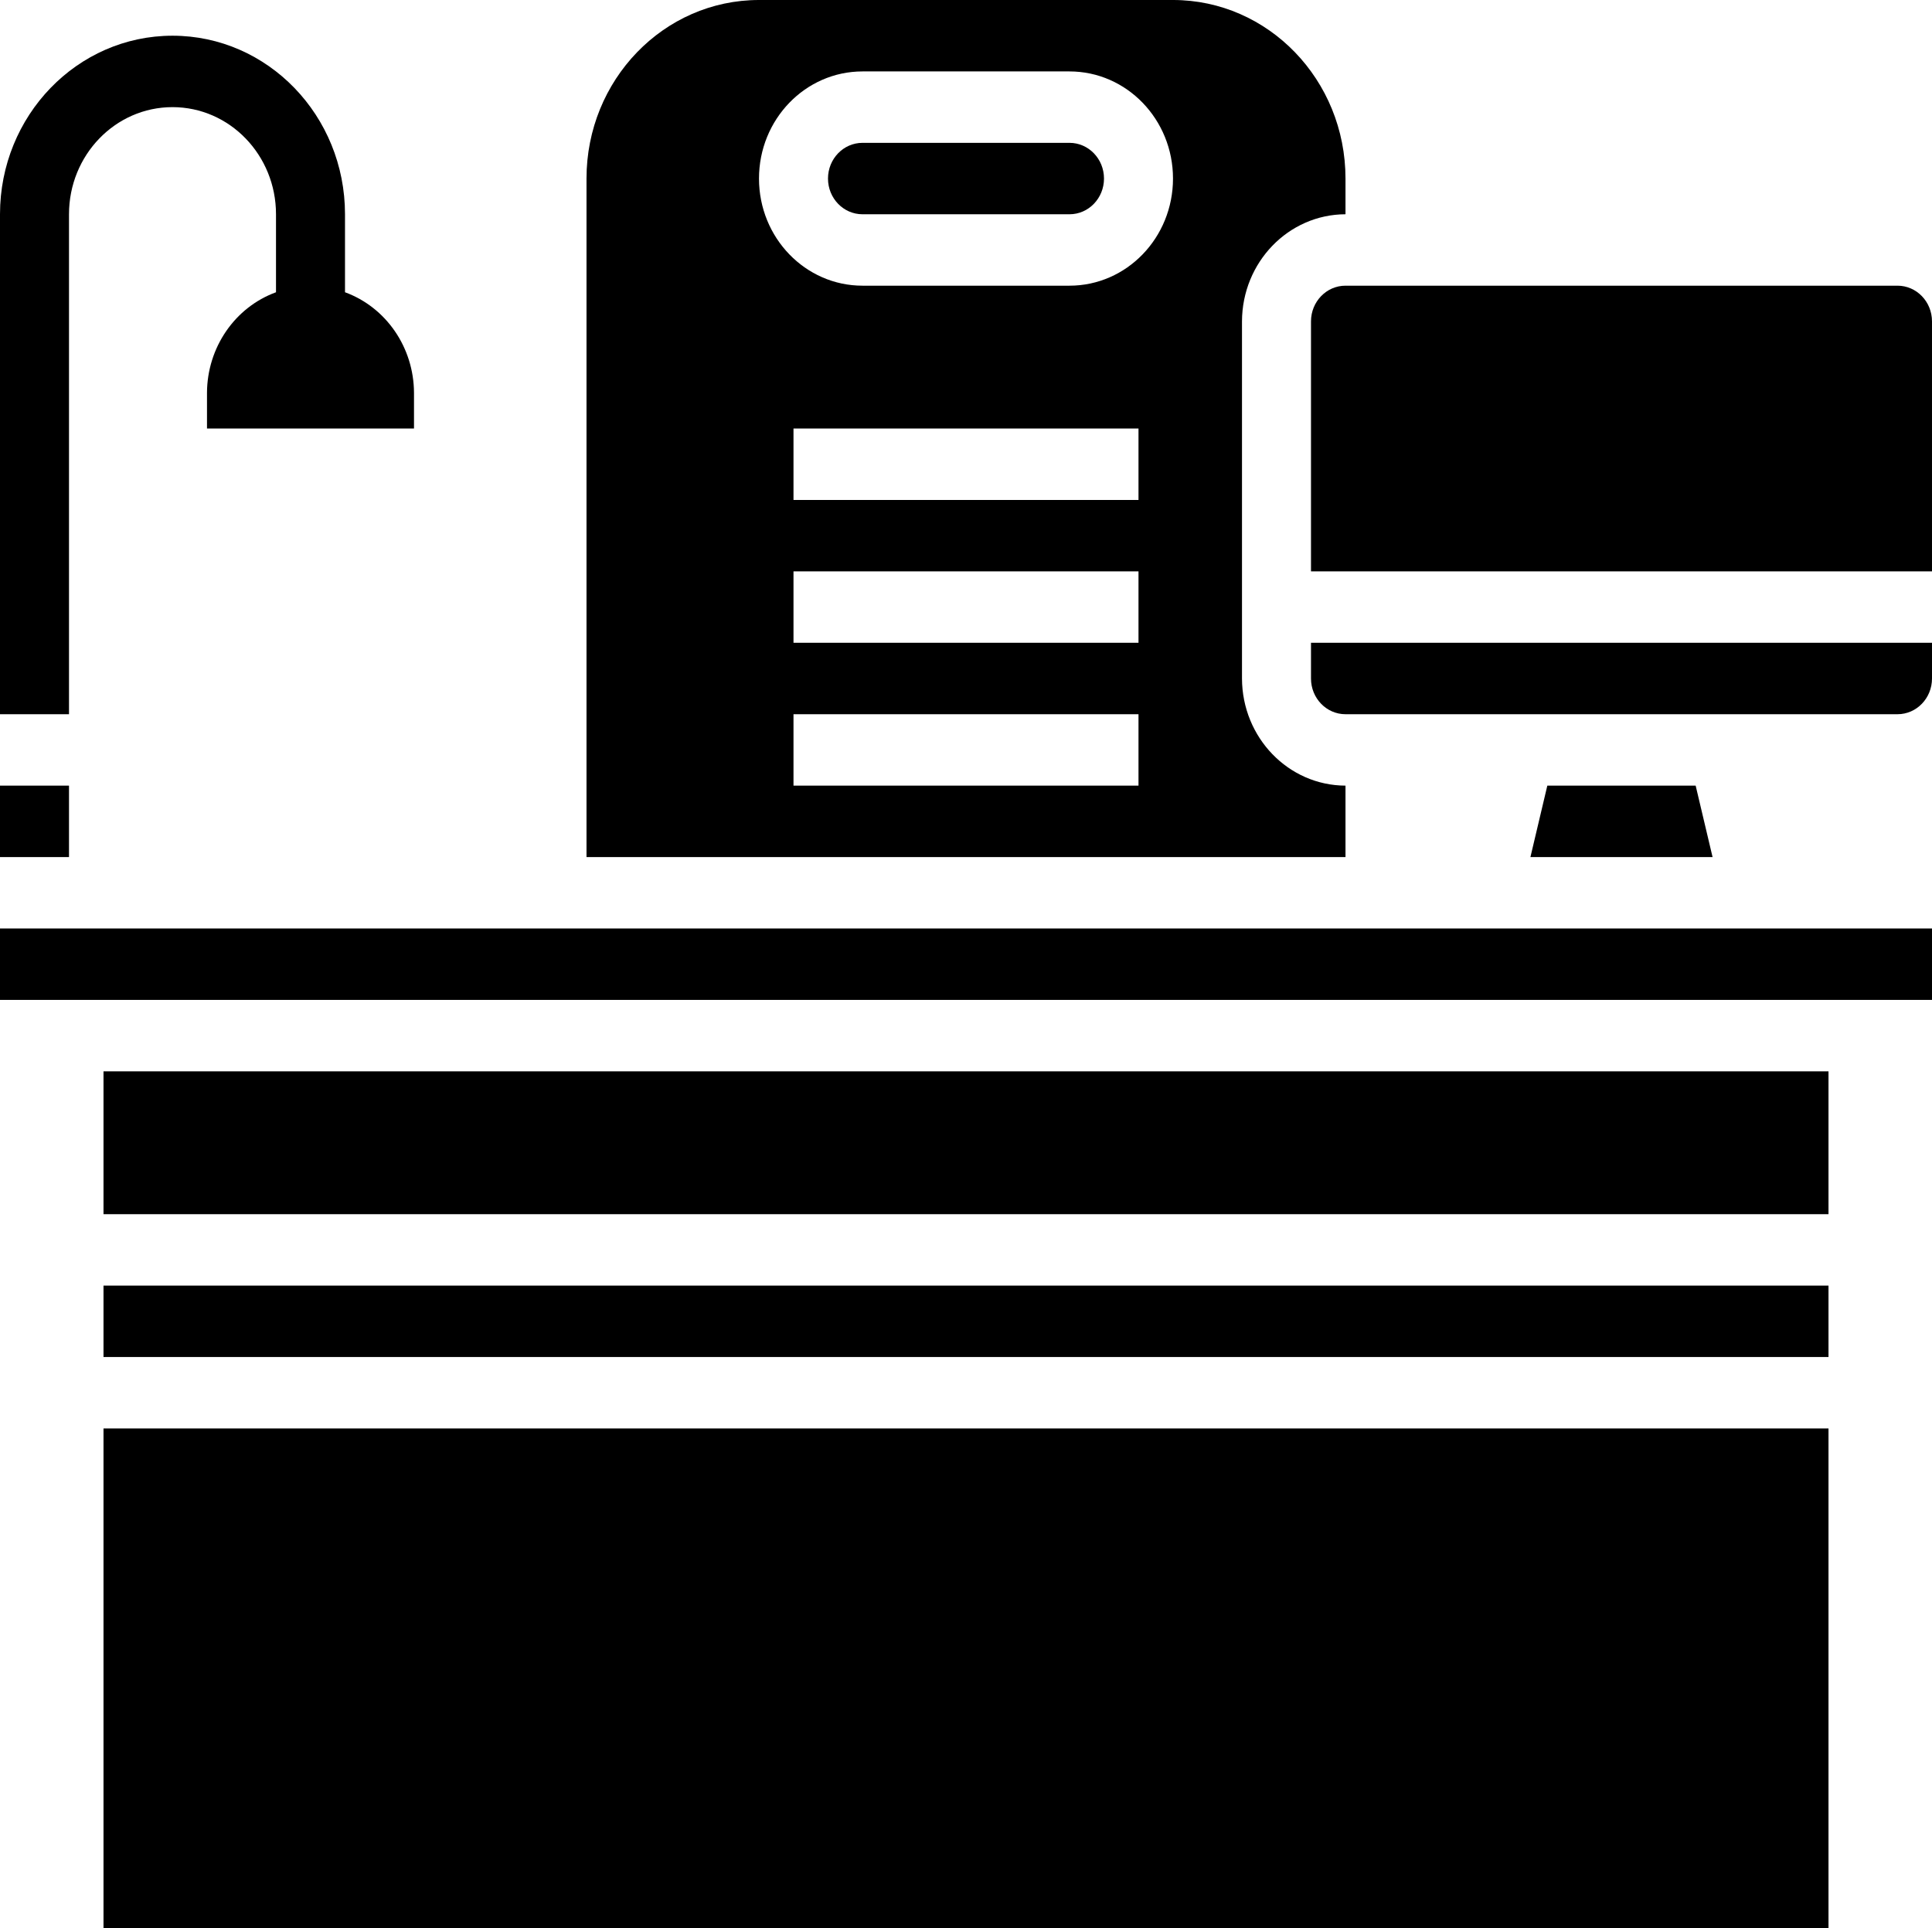
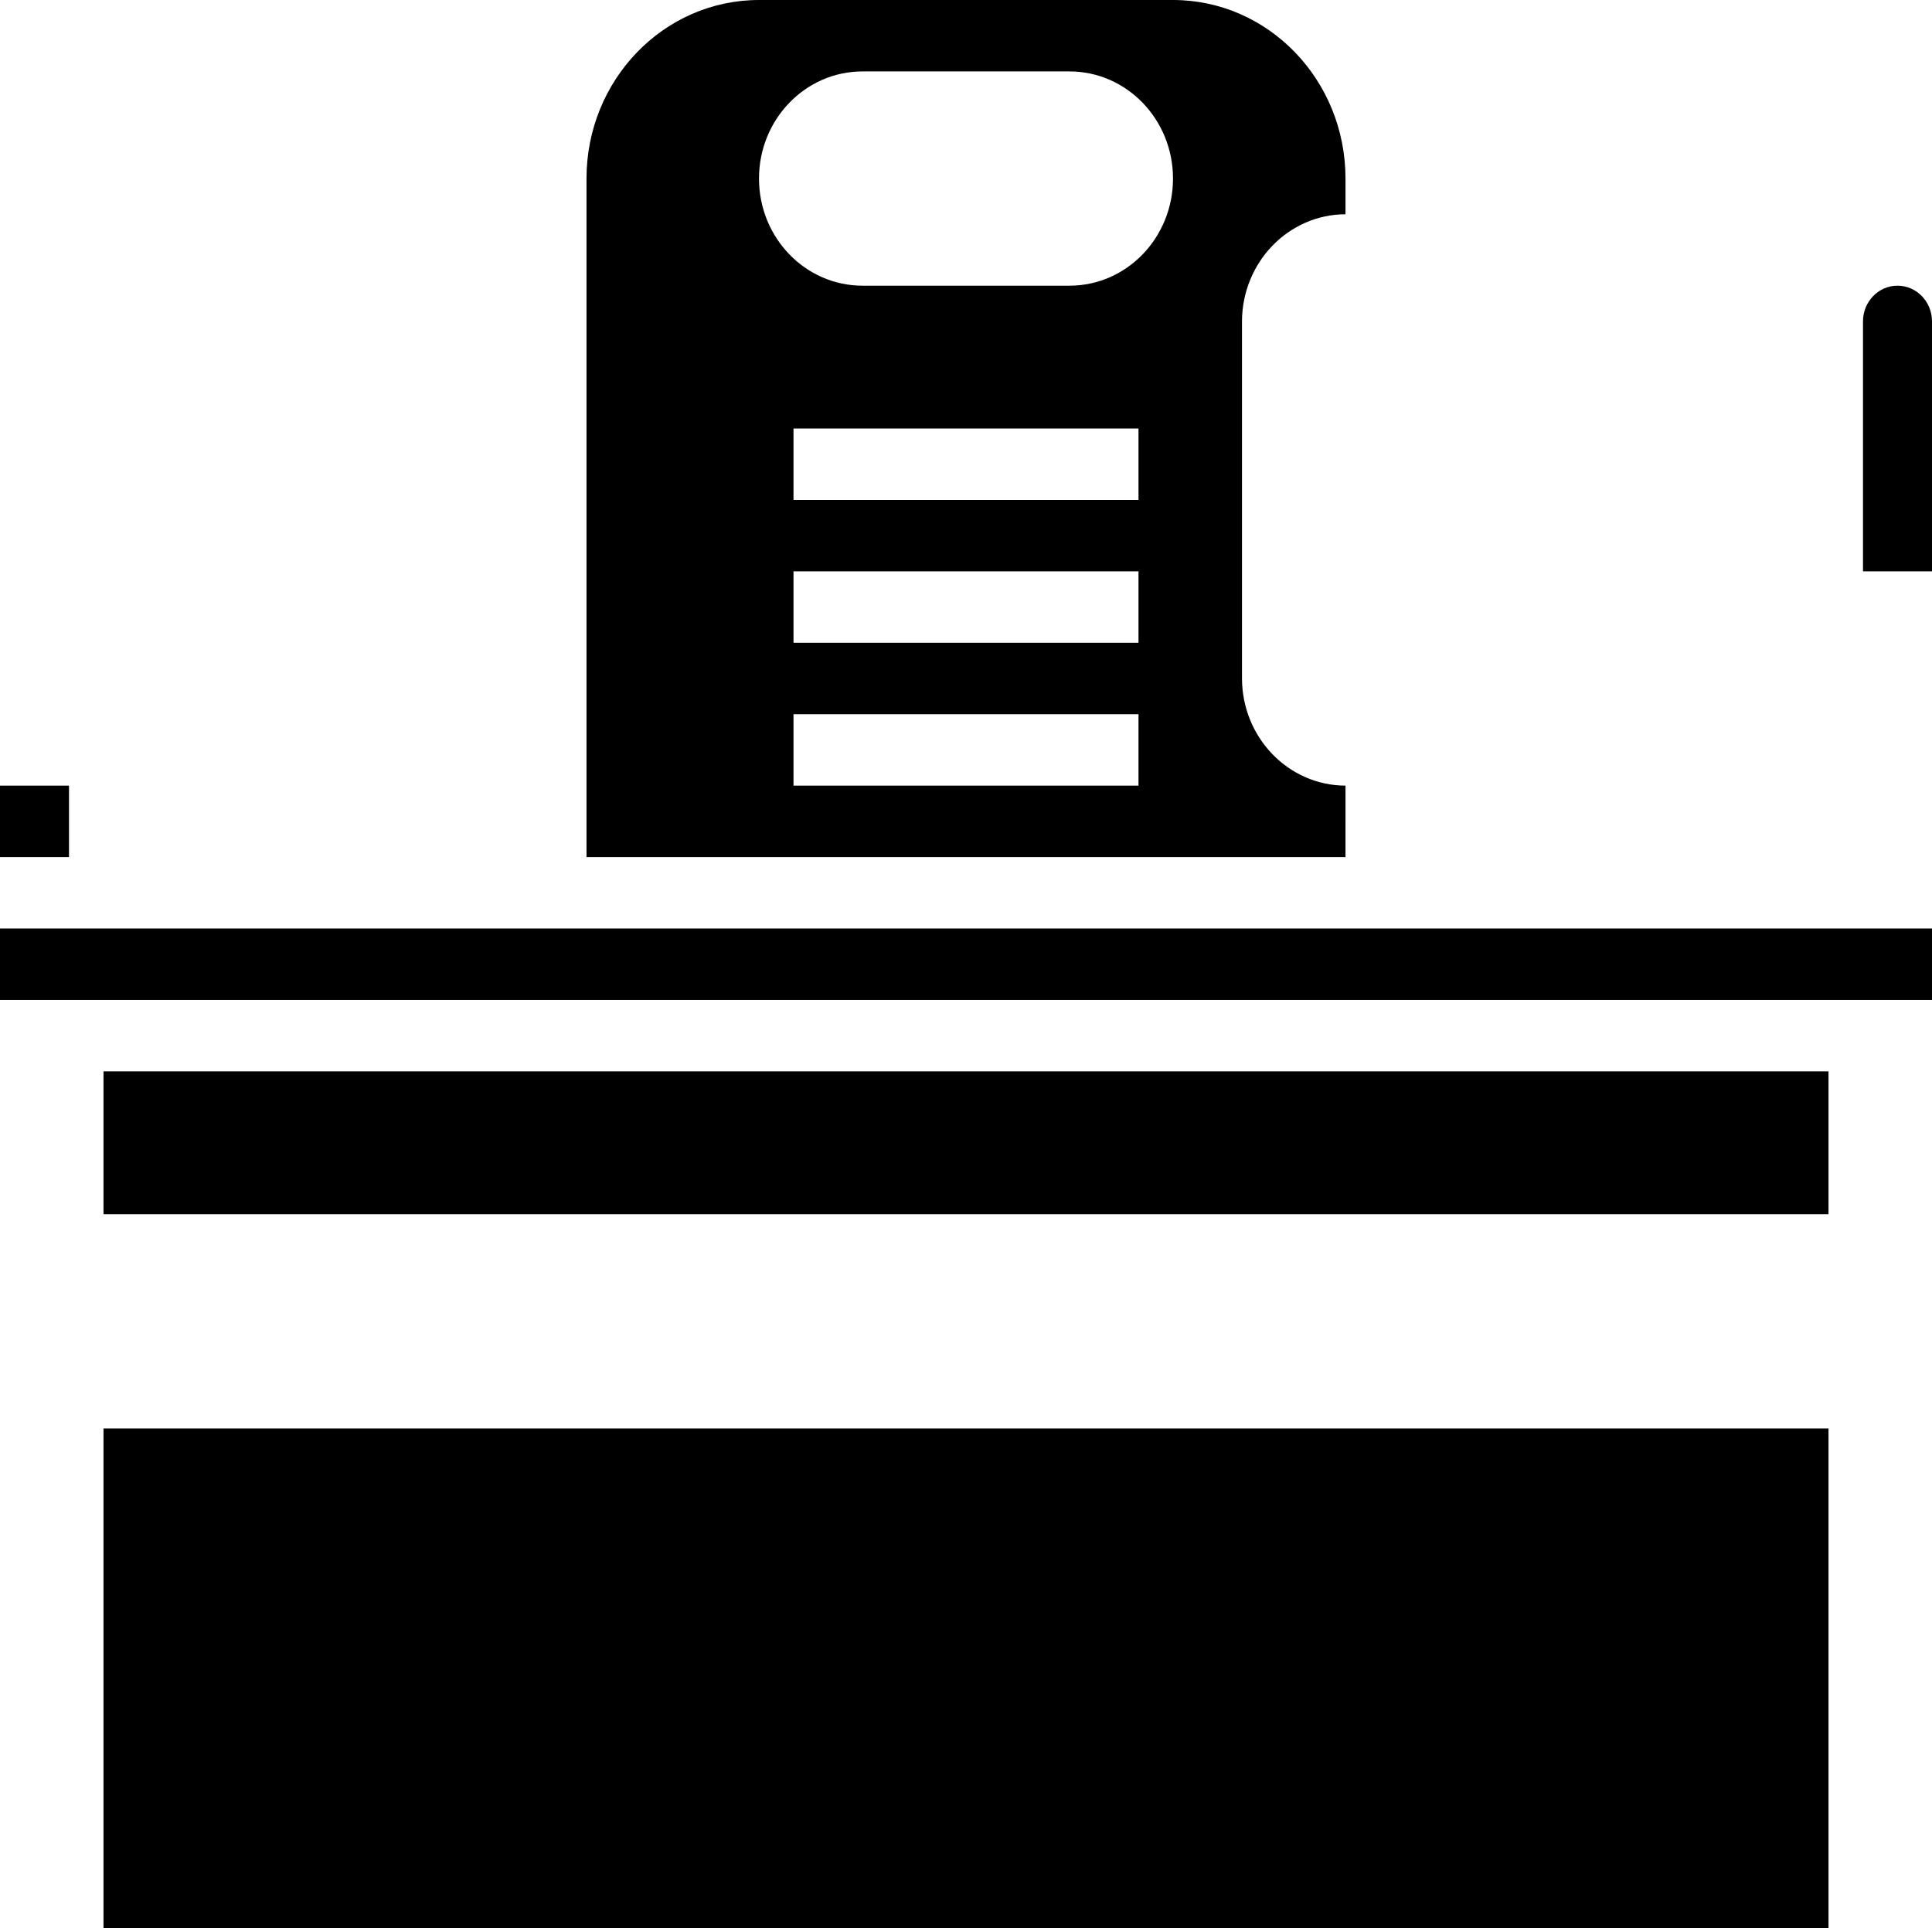
<svg xmlns="http://www.w3.org/2000/svg" version="1.1" id="Layer_1" x="0px" y="0px" width="511.761px" height="510.839px" viewBox="-0.5 1.161 511.761 510.839" enable-background="new -0.5 1.161 511.761 510.839" xml:space="preserve">
  <g id="bureau">
    <path d="M26.916,379.561h456.929V512H26.916V379.561z" />
    <path d="M-0.5,209.281h18.277v18.921H-0.5V209.281z" />
-     <path d="M26.916,341.72h456.929v18.92H26.916V341.72z" />
-     <path d="M17.777,57.92c0-15.673,12.273-28.379,27.415-28.379S72.609,42.247,72.609,57.92v20.661   C61.694,82.575,54.38,93.236,54.331,105.22v9.46h54.832v-9.46c-0.048-11.984-7.363-22.645-18.276-26.639V57.92   c0-26.123-20.458-47.299-45.694-47.299C19.958,10.621-0.5,31.797-0.5,57.92v132.44h18.277V57.92z" />
    <path d="M355.903,209.281c-15.121-0.047-27.37-12.726-27.416-28.38v-94.6c0.046-15.654,12.295-28.334,27.416-28.381v-9.459   c0-26.124-20.456-47.3-45.691-47.3H200.549c-25.234,0-45.692,21.176-45.692,47.3v179.74h201.048L355.903,209.281L355.903,209.281z    M301.073,209.281h-91.386v-18.919h91.386V209.281z M301.073,171.44h-91.386v-18.919h91.386V171.44z M301.073,133.6h-91.386   v-18.919h91.386V133.6z M282.796,76.841h-54.832c-15.141,0-27.415-12.707-27.415-28.38s12.274-28.379,27.415-28.379h54.832   c15.142,0,27.416,12.706,27.416,28.379C310.212,64.135,297.936,76.841,282.796,76.841z" />
-     <path d="M282.796,39.001h-54.832c-5.046,0-9.139,4.234-9.139,9.46c0,5.224,4.092,9.459,9.139,9.459h54.832   c5.047,0,9.139-4.235,9.139-9.459C291.933,43.236,287.843,39.001,282.796,39.001z" />
    <path d="M26.916,284.96h456.929v37.841H26.916V284.96z" />
-     <path d="M502.121,76.841H355.903c-5.046,0-9.138,4.235-9.138,9.46v66.22H511.26v-66.22C511.26,81.076,507.17,76.841,502.121,76.841   z" />
+     <path d="M502.121,76.841c-5.046,0-9.138,4.235-9.138,9.46v66.22H511.26v-66.22C511.26,81.076,507.17,76.841,502.121,76.841   z" />
    <path d="M-0.5,247.12H511.26v18.92H-0.5V247.12z" />
-     <path d="M346.765,180.901c0,5.225,4.092,9.46,9.138,9.46h146.218c5.049,0,9.14-4.235,9.14-9.46v-9.46H346.765V180.901z" />
-     <path d="M409.365,209.281l-4.477,18.921h48.249l-4.479-18.921H409.365z" />
  </g>
</svg>